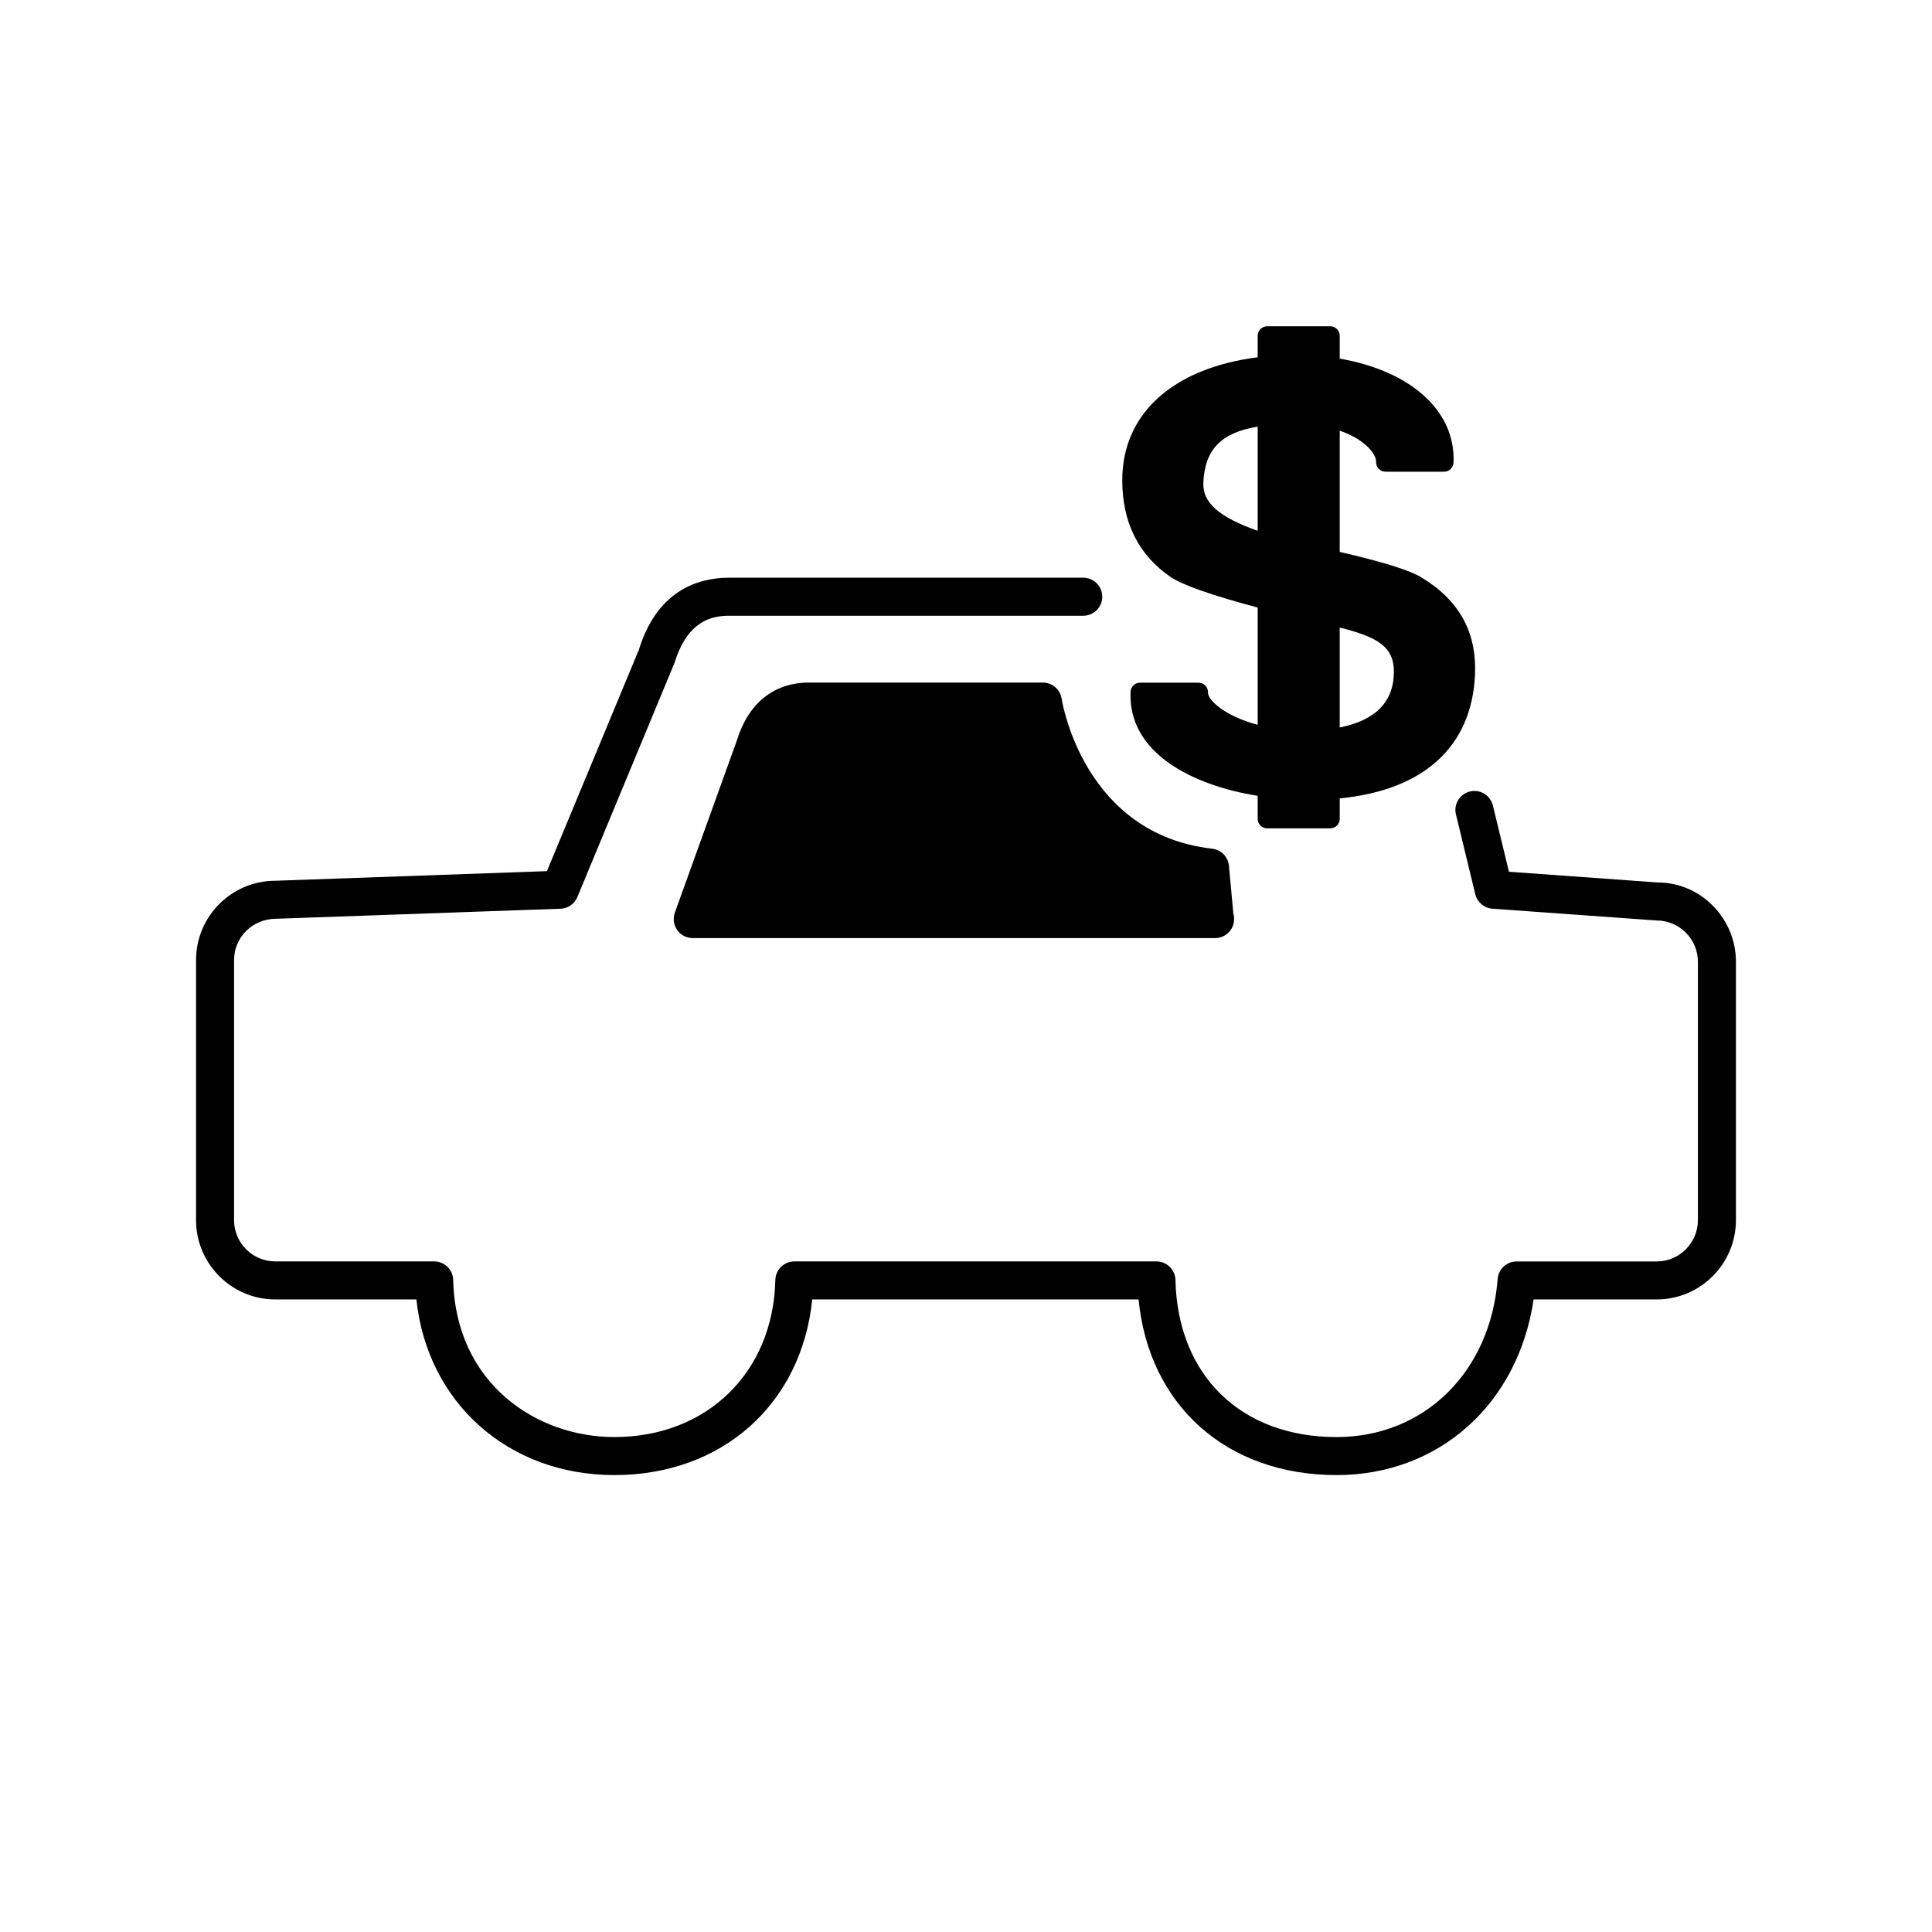
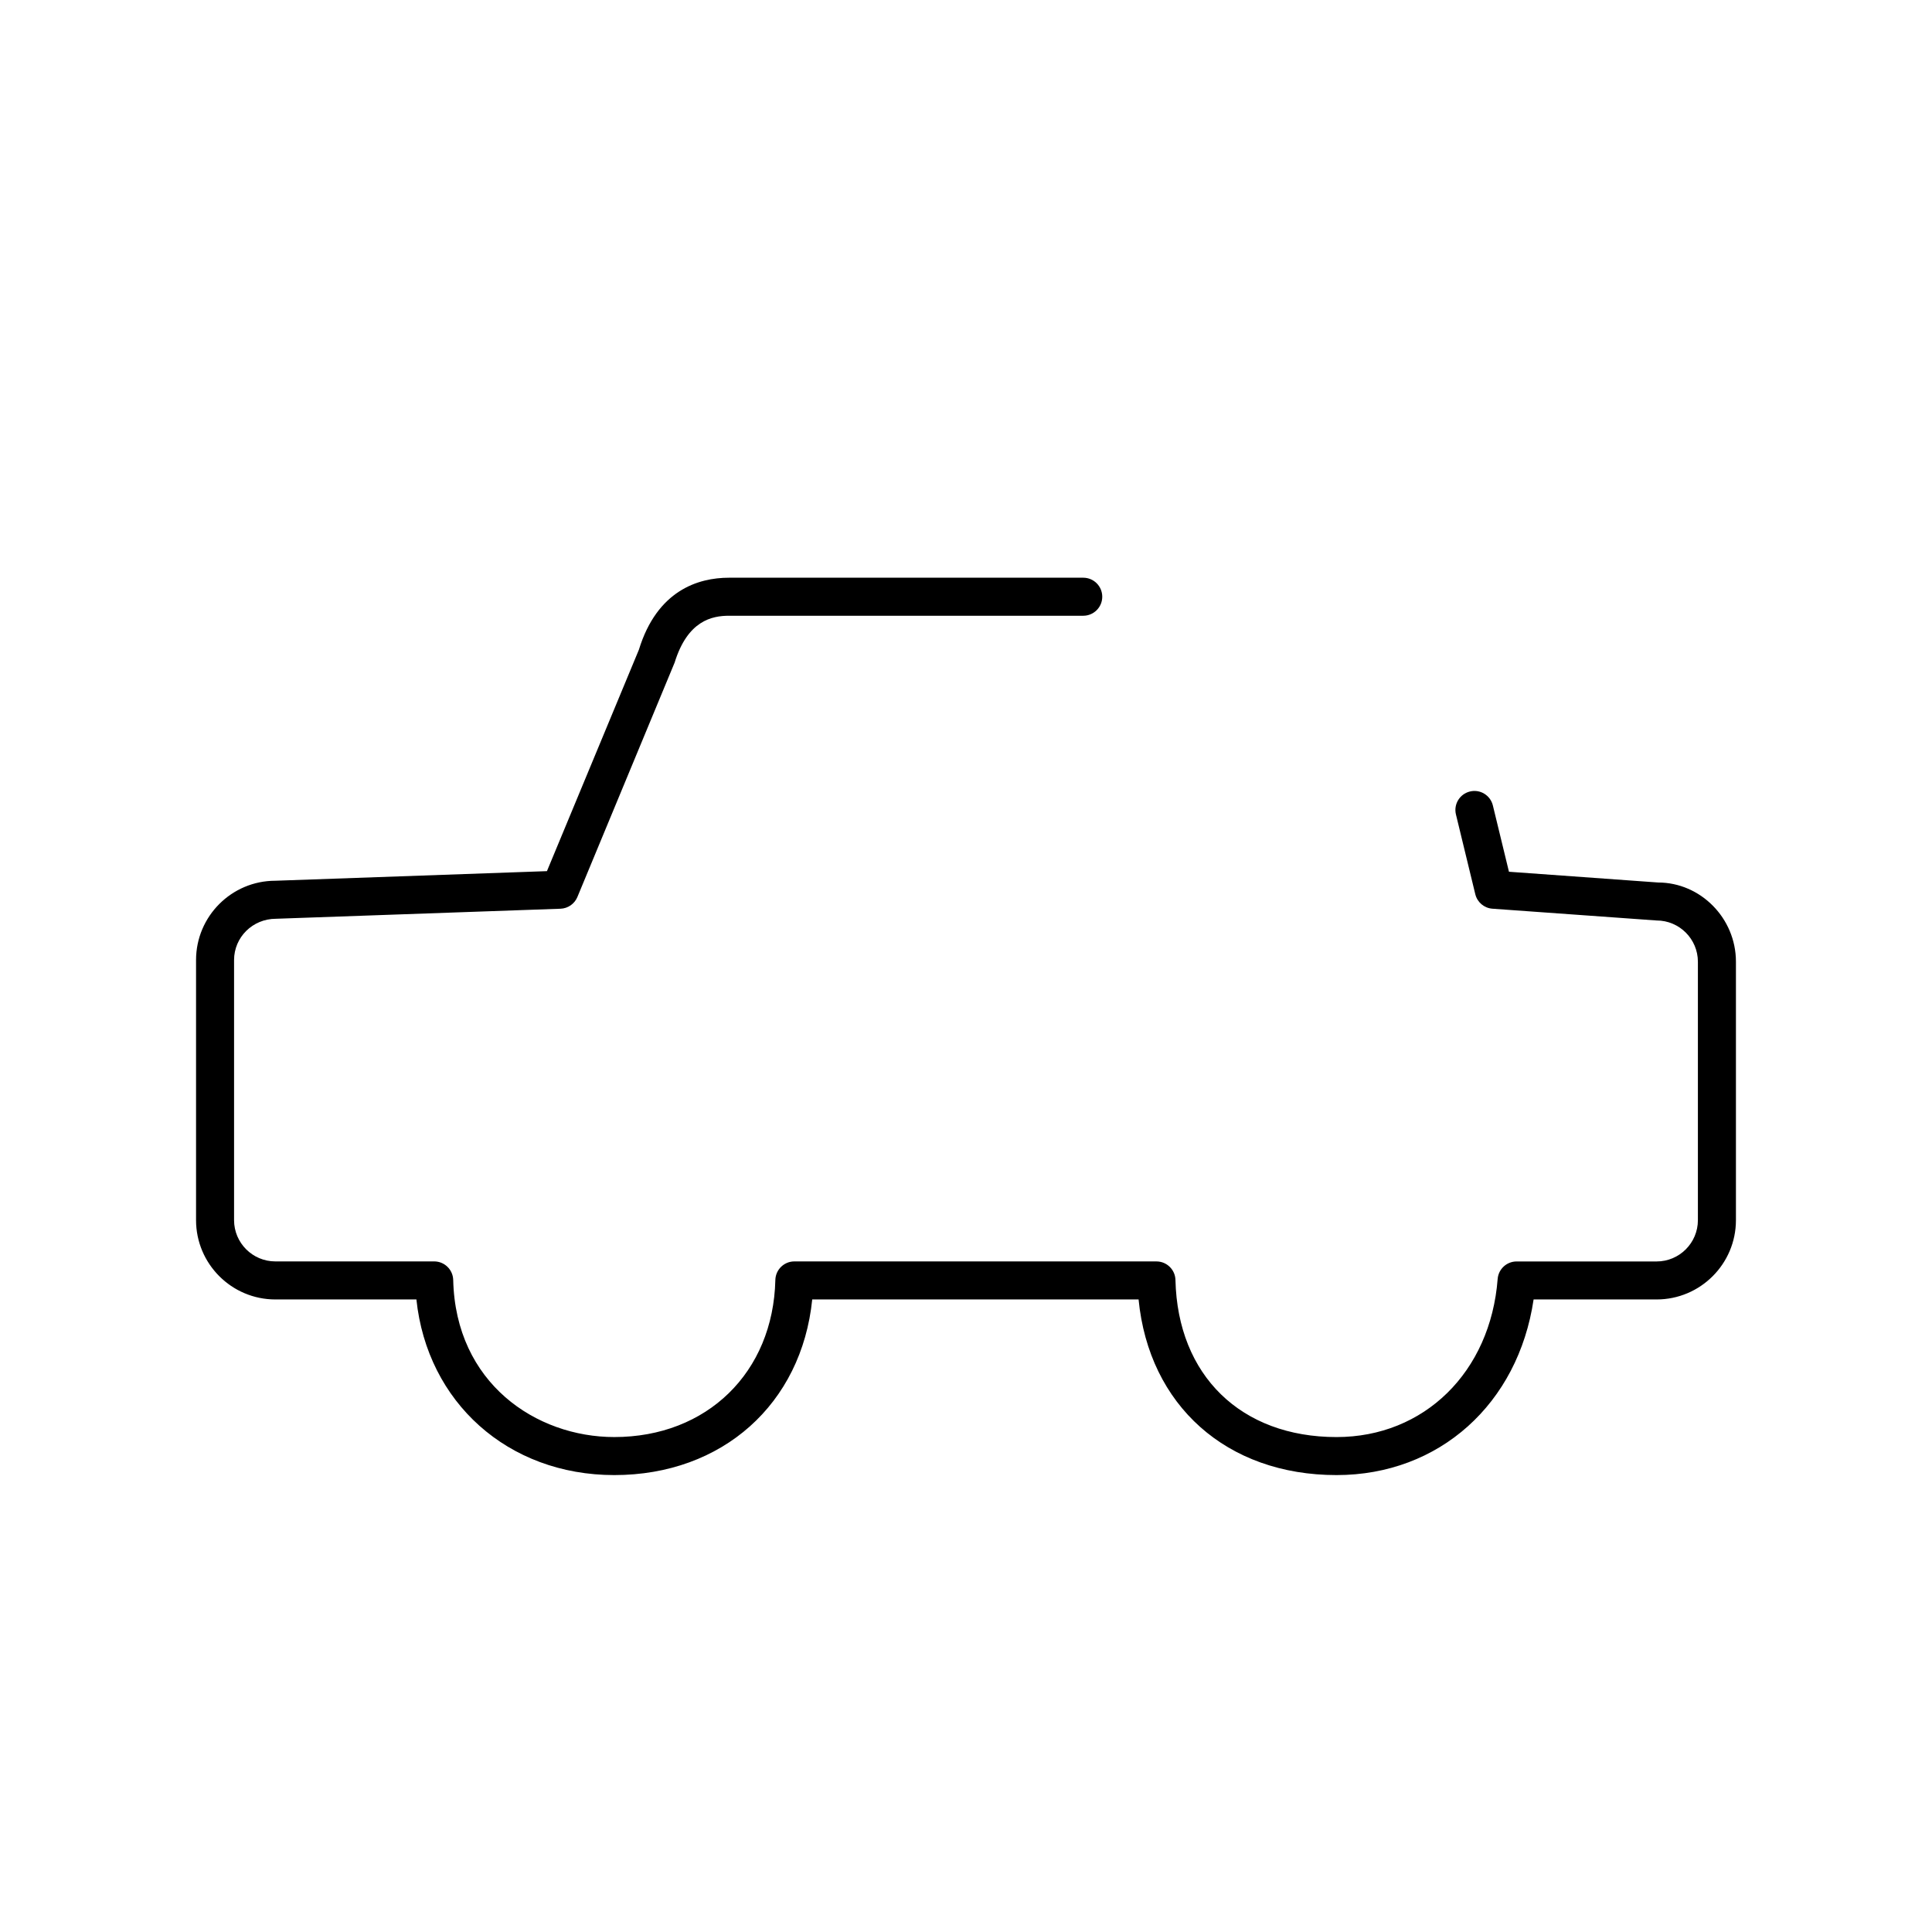
<svg xmlns="http://www.w3.org/2000/svg" fill="#000000" width="800px" height="800px" version="1.1" viewBox="144 144 512 512">
  <g>
    <path d="m583.41 377.87h-0.02l-39.5-2.848-4.262-17.559c-0.656-2.711-3.391-4.375-6.082-3.707-2.707 0.656-4.363 3.379-3.707 6.082l5.129 21.137c0.52 2.133 2.348 3.68 4.527 3.84l43.527 3.125c6.031 0 10.938 4.906 10.938 10.938v68.484c0 6.031-4.906 10.938-10.938 10.938h-37.105c-2.629 0-4.82 2.023-5.023 4.648-1.906 24.668-19.461 41.891-42.699 41.891-25.348 0-42.102-16.34-42.688-41.625-0.066-2.734-2.301-4.922-5.039-4.922l-95.953-0.004c-2.734 0-4.973 2.188-5.039 4.922-0.57 24.504-18.121 41.625-42.684 41.625-20.73 0-42.059-14.297-42.688-41.625-0.066-2.734-2.301-4.922-5.039-4.922h-42.098c-6.031 0-10.938-4.906-10.938-10.938v-68.926c0-6.031 4.906-10.938 11.113-10.941l75.387-2.66c1.977-0.07 3.719-1.281 4.481-3.098l25.77-62.121c3.441-11.133 9.883-12.426 14.43-12.426h93.859c2.785 0 5.039-2.254 5.039-5.039 0-2.785-2.254-5.039-5.039-5.039h-93.859c-8.227 0-19.074 3.391-23.895 19.078l-24.371 58.684-71.973 2.543c-11.586 0-21.016 9.426-21.016 21.016v68.93c0 11.586 9.426 21.016 21.016 21.016h37.379c2.875 27.25 24.238 46.543 52.445 46.543 28.684 0 49.641-18.898 52.453-46.543h86.488c2.746 28.043 23.297 46.543 52.465 46.543 27.223 0 48.129-18.906 52.219-46.543h32.605c11.586 0 21.016-9.426 21.016-21.016v-68.484c0-11.57-9.414-20.996-20.633-20.996z" />
-     <path d="m454.22 296.91c3.141 2.125 10.891 4.852 23.074 8.098v31.078c-8.801-2.348-13.246-6.637-13.16-8.543 0.031-0.691-0.223-1.359-0.695-1.848-0.48-0.504-1.137-0.777-1.82-0.777h-15.496c-1.352 0-2.453 1.062-2.516 2.41-0.711 16.289 16.547 24.832 33.691 27.578v6.098c0 1.391 1.125 2.519 2.519 2.519h16.707c1.395 0 2.519-1.129 2.519-2.519v-5.426c22.32-2.168 35.02-13.75 35.848-32.805 0.484-11.301-4.211-19.754-14.355-25.844-3.094-1.855-10.316-4.098-21.496-6.664v-32.137c6.918 2.387 9.715 6.375 9.633 8.246-0.031 0.684 0.215 1.355 0.695 1.855 0.48 0.492 1.137 0.777 1.82 0.777h15.496c1.352 0 2.453-1.062 2.516-2.414 0.59-13.598-11.18-24.258-30.156-27.555v-6.051c0-1.395-1.125-2.519-2.519-2.519h-16.707c-1.395 0-2.519 1.125-2.519 2.519v5.688c-22.523 2.902-35.887 14.973-35.887 32.582-0.004 11.195 4.305 19.828 12.809 25.652zm44.82 13.398c10.078 2.527 14.355 5.074 14.355 11.73 0 7.894-4.828 12.852-14.355 14.75zm-21.746-53.262v27.617c-10.277-3.621-14.621-7.496-14.398-12.699 0.387-8.789 4.606-13.254 14.398-14.918z" />
-     <path d="m420.36 324.89h-62.008c-9.246 0-16.031 5.473-19.02 15.191l-16.488 45.77c-0.555 1.547-0.328 3.258 0.613 4.606 0.941 1.344 2.481 2.141 4.121 2.141h138.34c0.035 0 0.074 0.004 0.102 0 2.785 0 5.039-2.254 5.039-5.039 0-0.508-0.074-0.992-0.211-1.457l-1.164-12.652c-0.223-2.379-2.074-4.273-4.449-4.539-33.82-3.863-39.656-38.293-39.887-39.746-0.387-2.461-2.496-4.273-4.984-4.273z" />
  </g>
</svg>